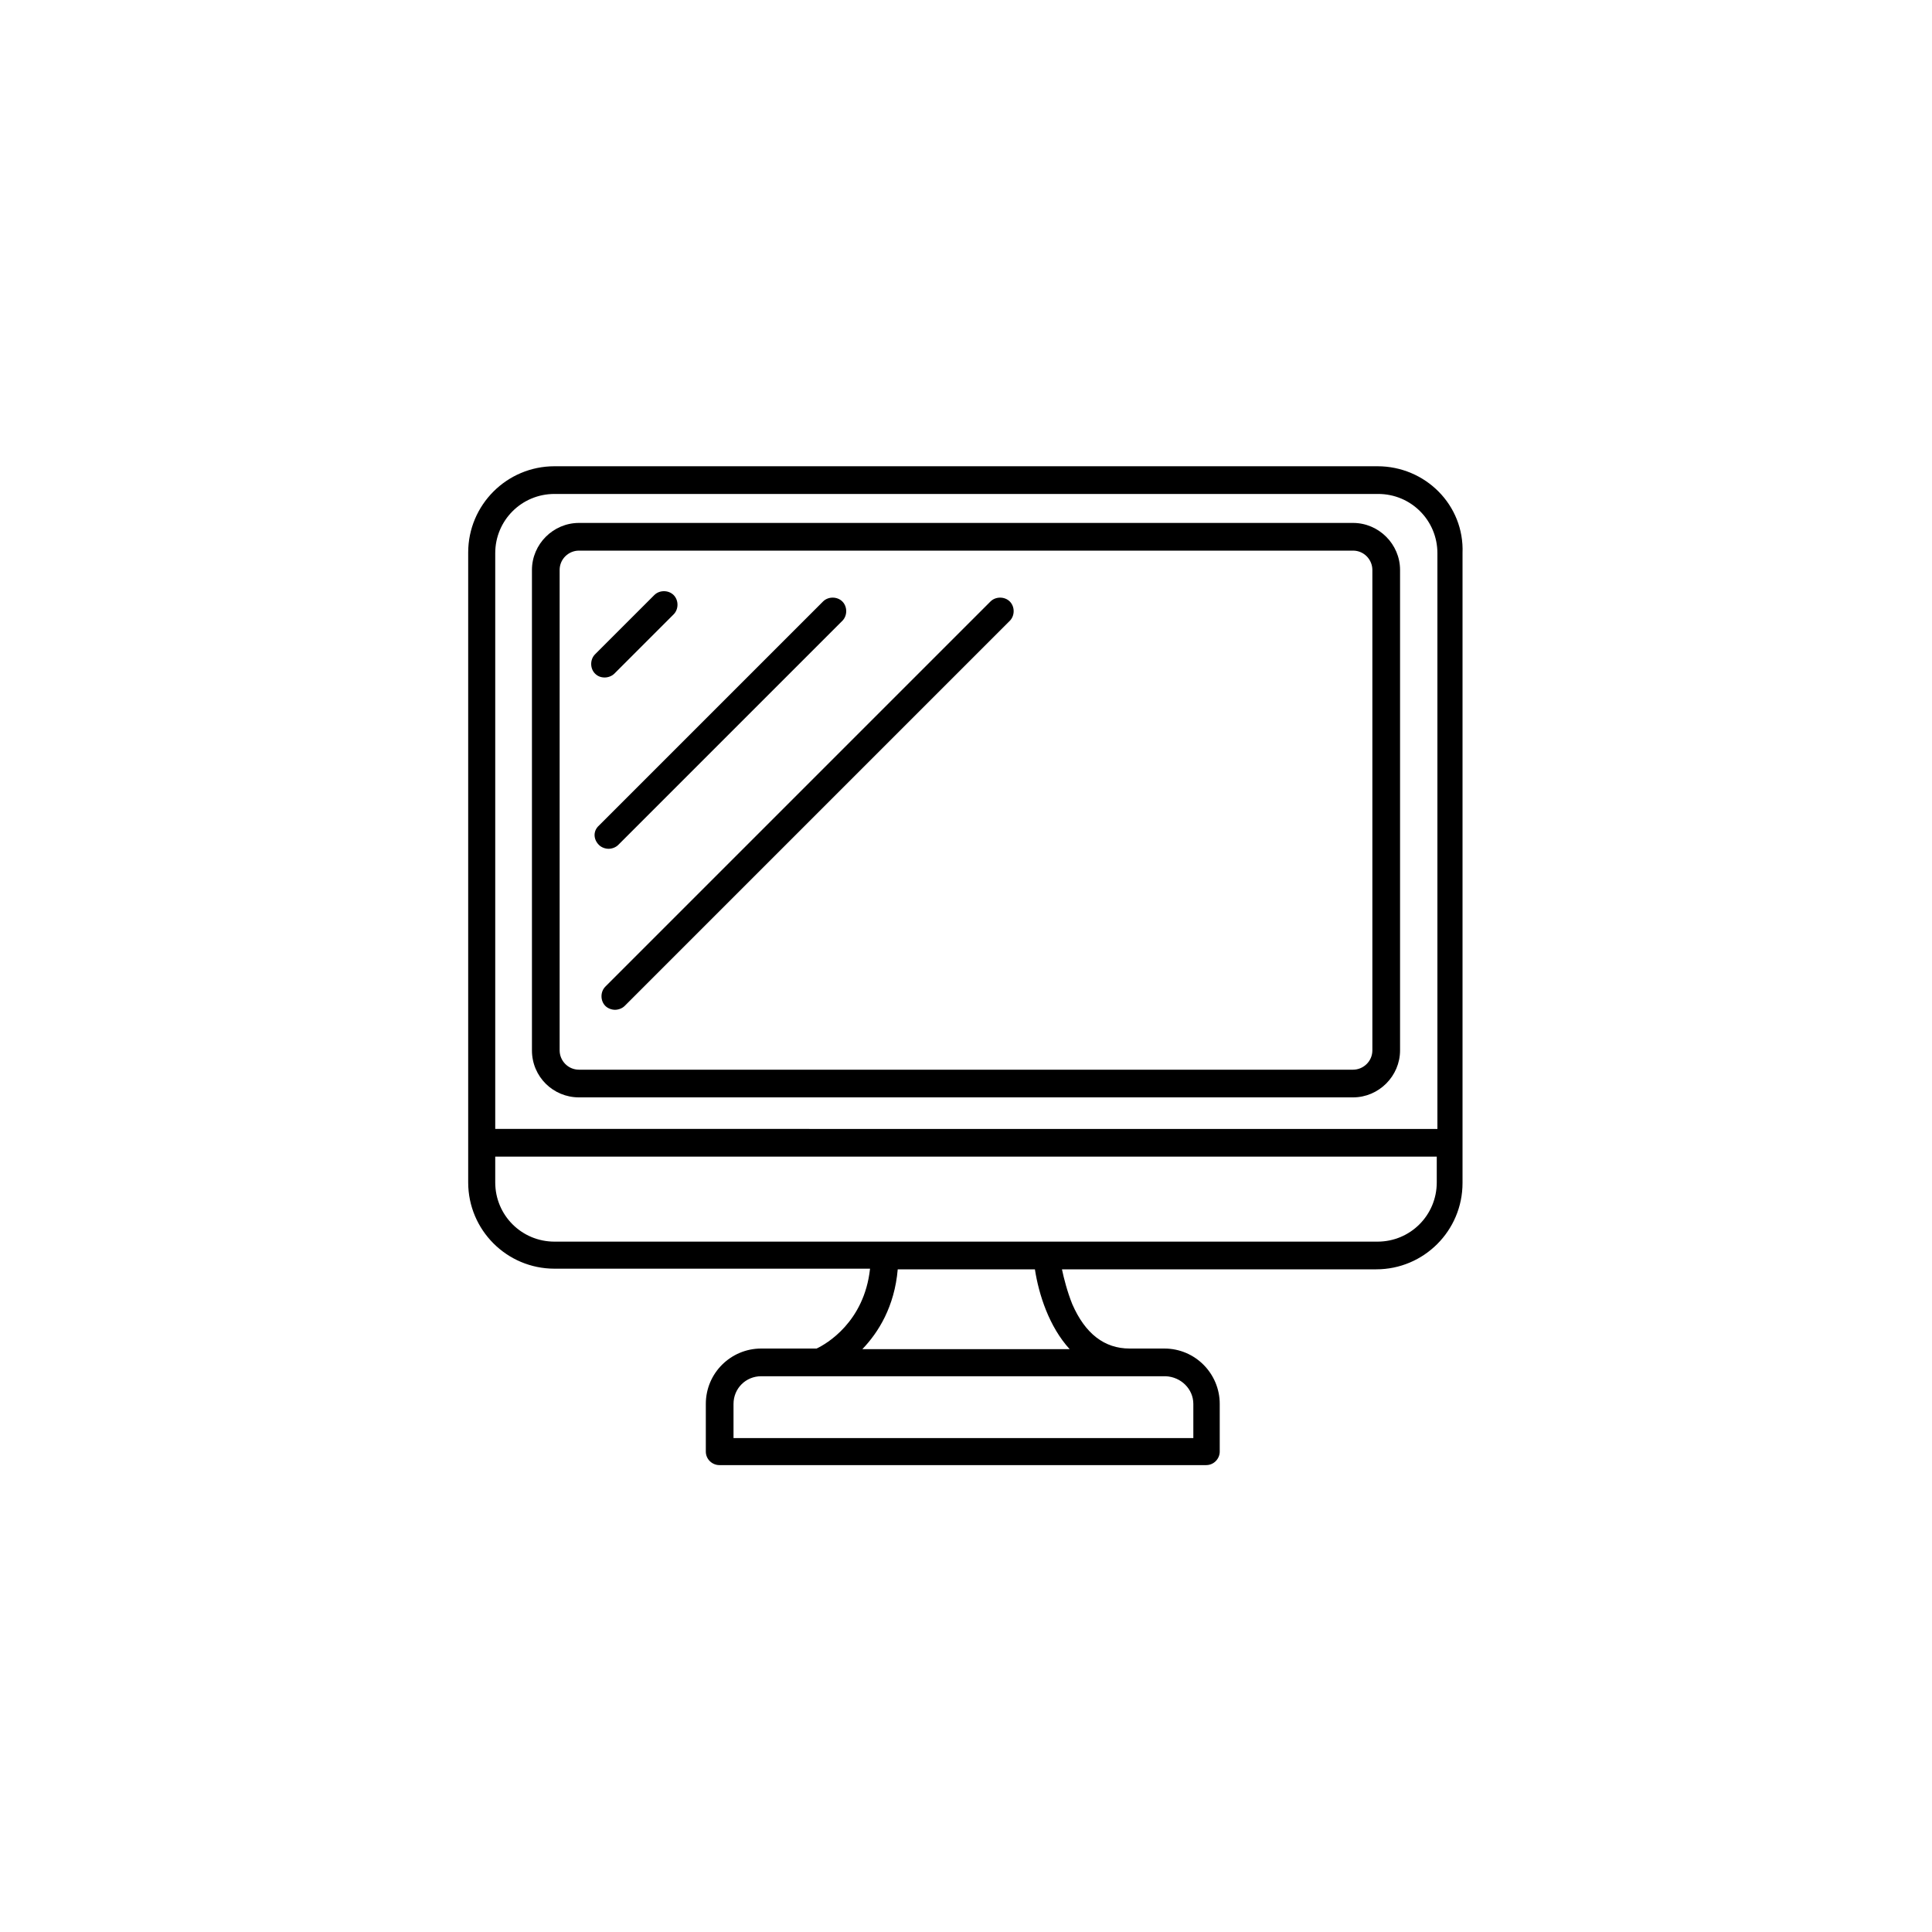
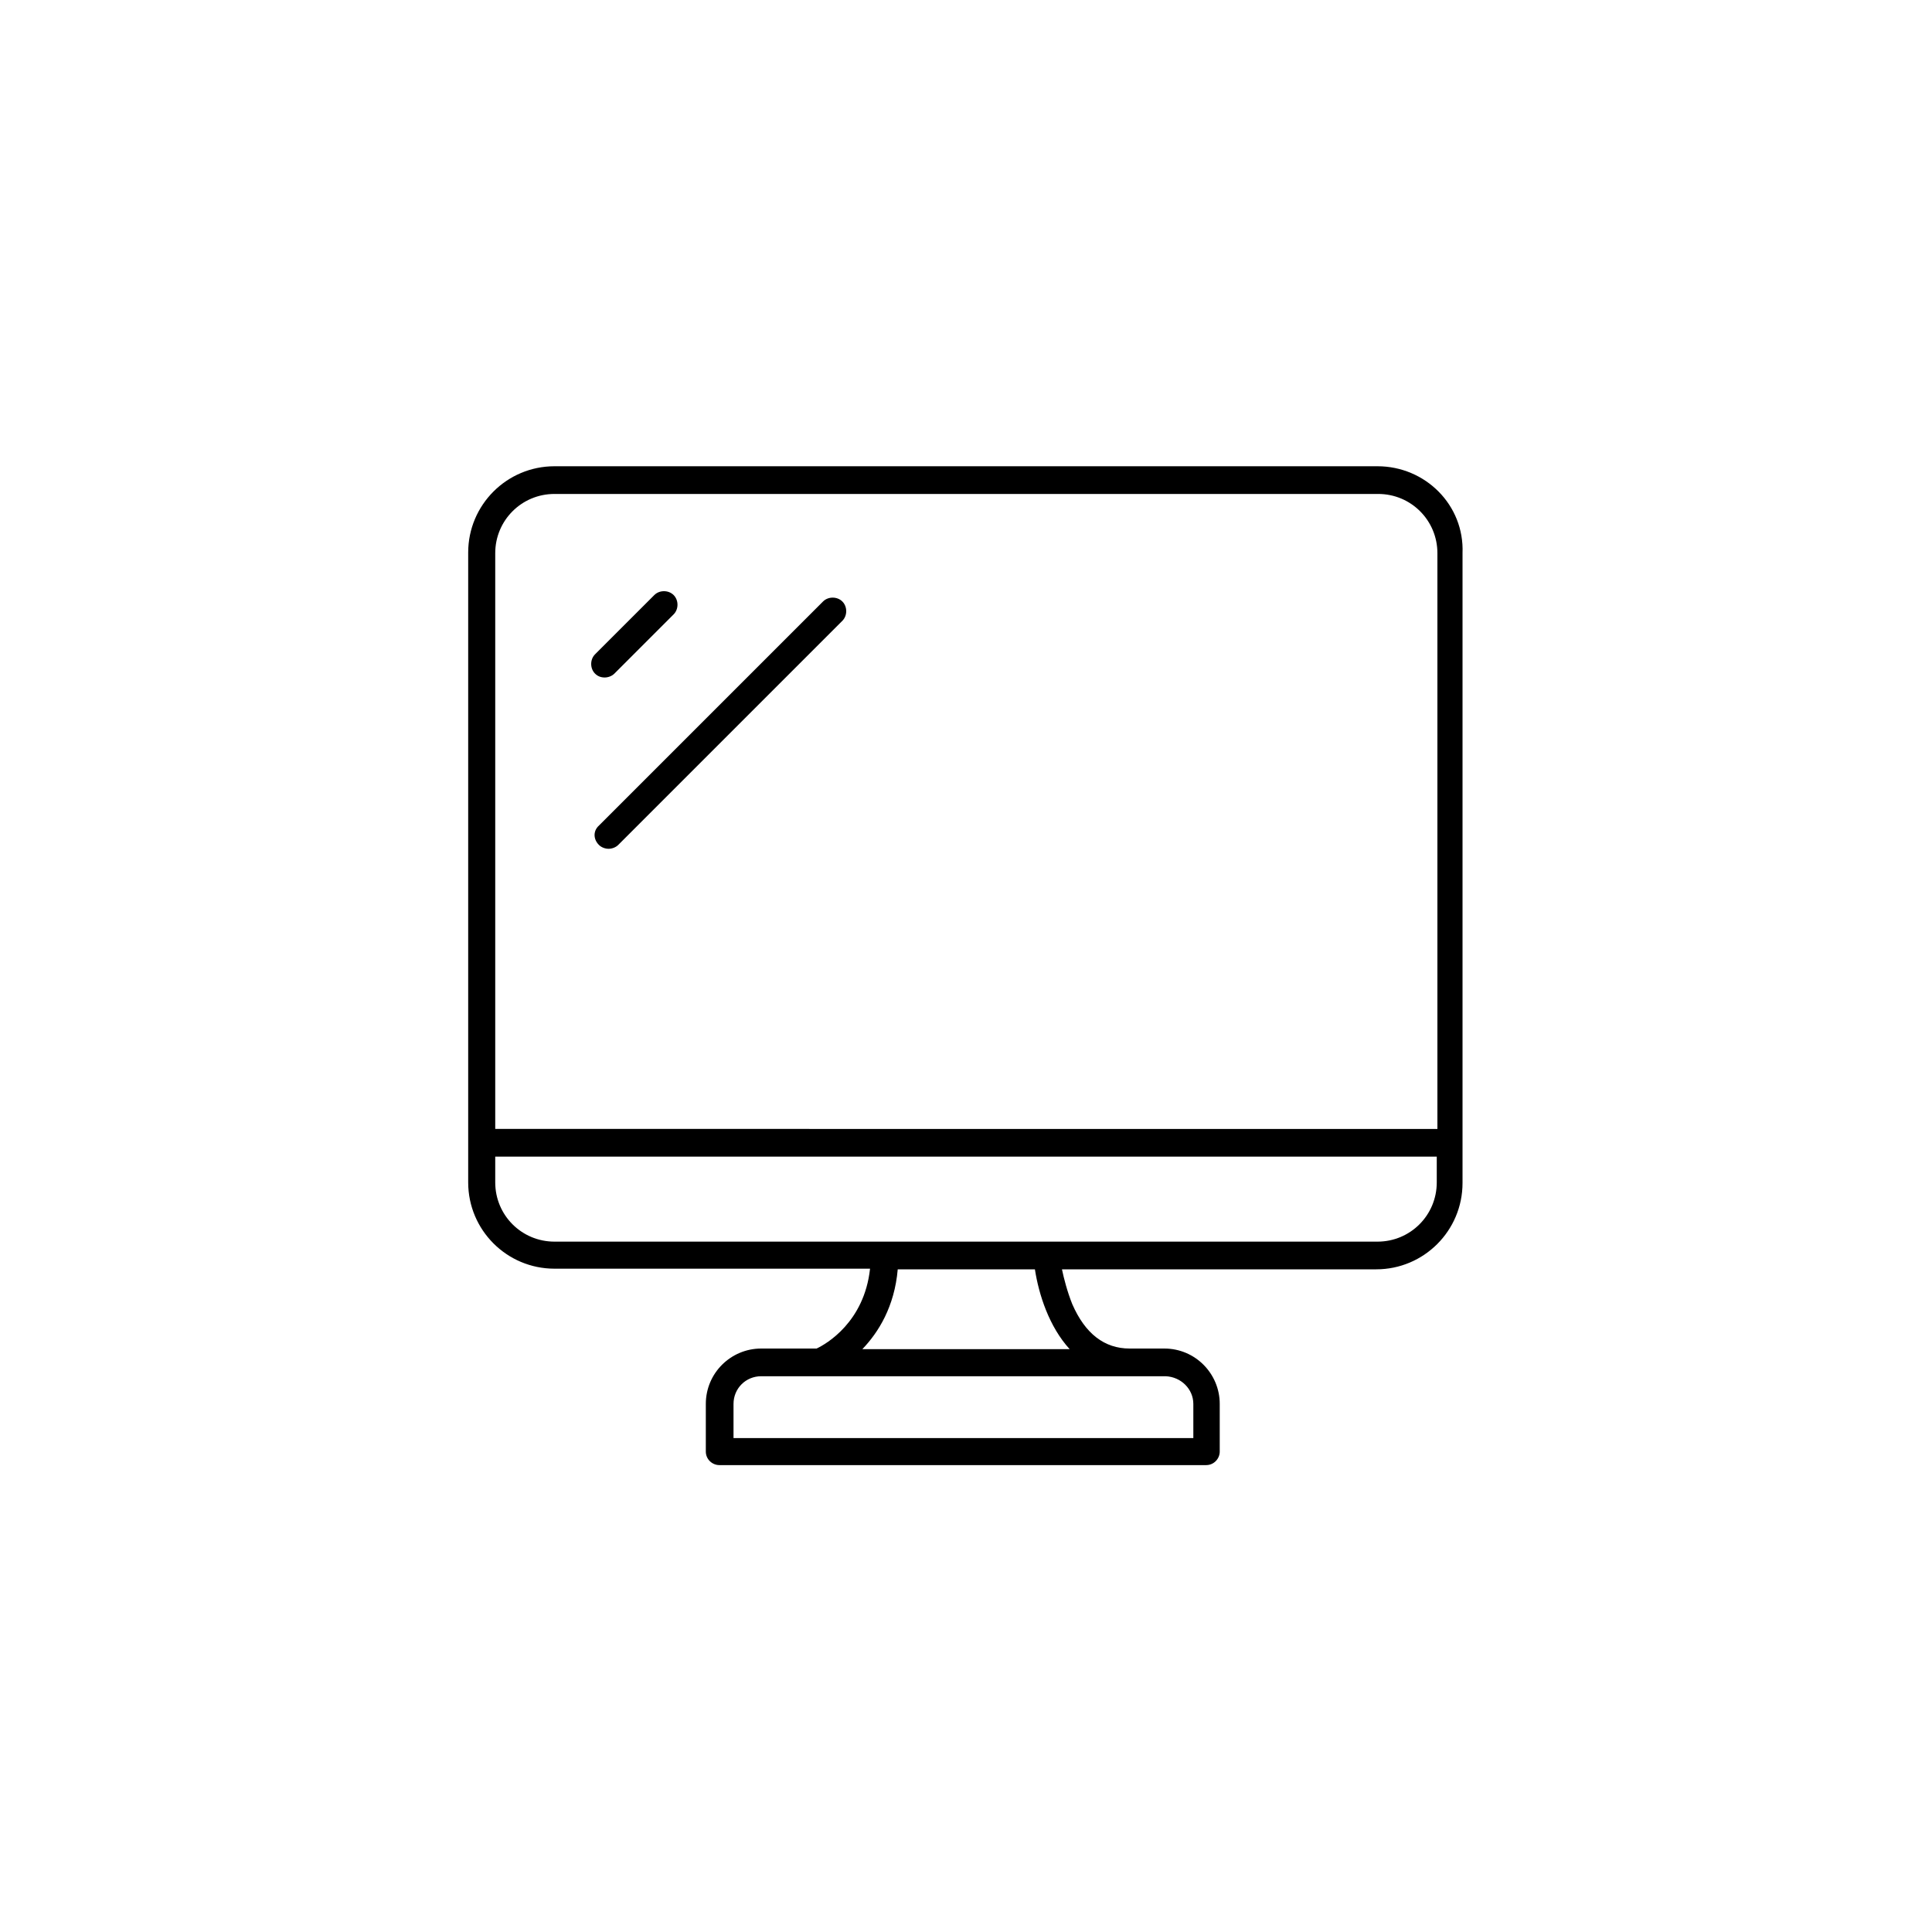
<svg xmlns="http://www.w3.org/2000/svg" version="1.1" id="Layer_1" x="0px" y="0px" viewBox="0 0 300 300" style="enable-background:new 0 0 300 300;" xml:space="preserve">
  <g>
    <path d="M213.9,72.4H86.1c-7.4,0-13.4,6-13.4,13.4v97.8c0,7.4,6,13.4,13.4,13.4h49c-0.9,8.3-6.8,11.7-8.3,12.4h-8.6   c-4.7,0-8.6,3.8-8.6,8.6v7.4c0,1.2,1,2.1,2.1,2.1h75.6c1.2,0,2.1-1,2.1-2.1V218c0-4.7-3.8-8.6-8.6-8.6h-5.4c-3.9,0-6.9-2.3-8.9-6.9   c-0.8-2-1.3-4-1.6-5.4h48.8c7.4,0,13.4-6,13.4-13.4V85.9C227.4,78.4,221.3,72.4,213.9,72.4z M86.1,76.7h127.9   c5.1,0,9.2,4.1,9.2,9.2v89.4H76.9V85.9C76.9,80.8,81,76.7,86.1,76.7z M185.3,218v5.3h-71.4V218c0-2.4,1.9-4.3,4.3-4.3h9h48.4h5.4   C183.4,213.8,185.3,215.7,185.3,218z M166.1,209.5h-32.2c2.5-2.6,5-6.6,5.5-12.4h21.3C161.3,201,162.9,206,166.1,209.5z    M213.9,192.8h-51.3h-25.3H86.1c-5.1,0-9.2-4.1-9.2-9.2v-4h146.2v4C223.1,188.7,219,192.8,213.9,192.8z" />
-     <path d="M89.9,170.4h120.2c4,0,7.3-3.3,7.3-7.3V88.5c0-4-3.3-7.3-7.3-7.3H89.9c-4,0-7.3,3.3-7.3,7.3v74.6   C82.6,167.2,85.9,170.4,89.9,170.4z M86.9,88.5c0-1.7,1.4-3,3-3h120.2c1.7,0,3,1.4,3,3v74.6c0,1.7-1.4,3-3,3H89.9c-1.7,0-3-1.4-3-3   V88.5z" />
    <path d="M93.9,105.2c0.5,0,1.1-0.2,1.5-0.6l9.2-9.2c0.8-0.8,0.8-2.2,0-3c-0.8-0.8-2.2-0.8-3,0l-9.2,9.2c-0.8,0.8-0.8,2.2,0,3   C92.8,105,93.3,105.2,93.9,105.2z" />
    <path d="M93,131.2c0.4,0.4,1,0.6,1.5,0.6s1.1-0.2,1.5-0.6l34.8-34.8c0.8-0.8,0.8-2.2,0-3c-0.8-0.8-2.2-0.8-3,0L93,128.2   C92.1,129,92.1,130.3,93,131.2z" />
-     <path d="M94,156.2c0.4,0.4,1,0.6,1.5,0.6c0.5,0,1.1-0.2,1.5-0.6l59.8-59.8c0.8-0.8,0.8-2.2,0-3c-0.8-0.8-2.2-0.8-3,0L94,153.2   C93.2,154,93.2,155.4,94,156.2z" />
  </g>
</svg>